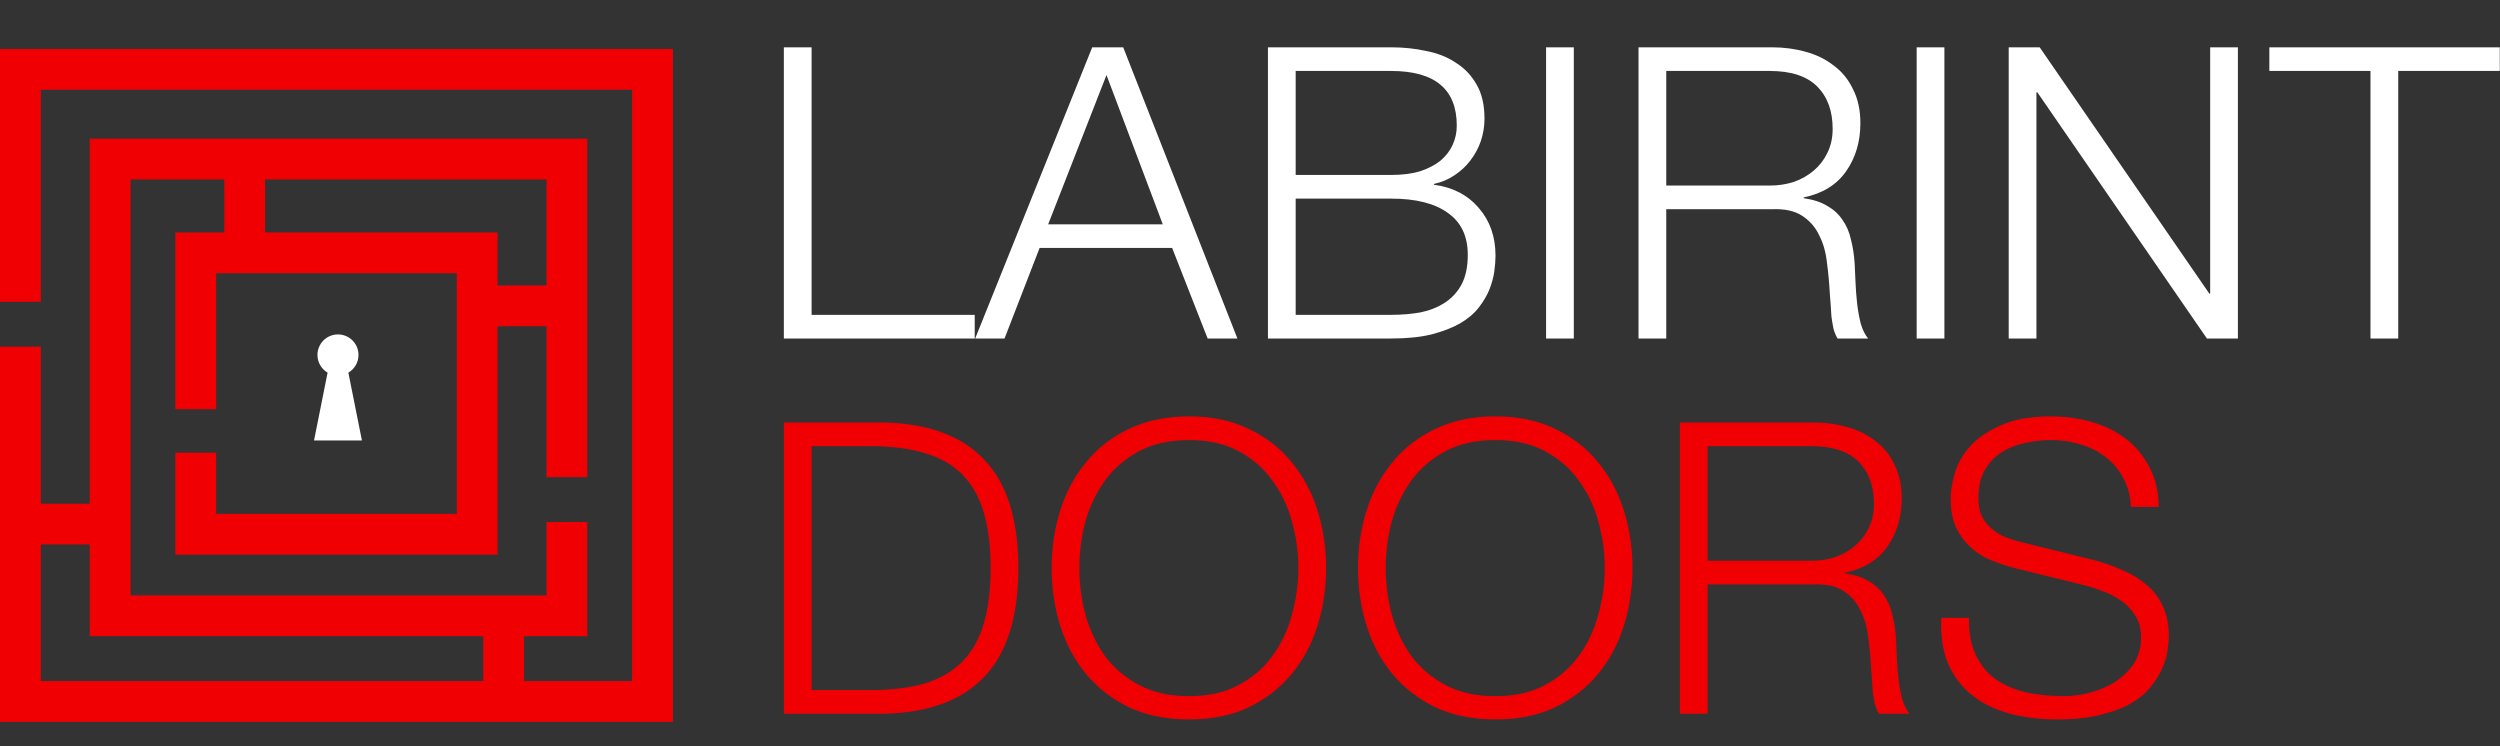
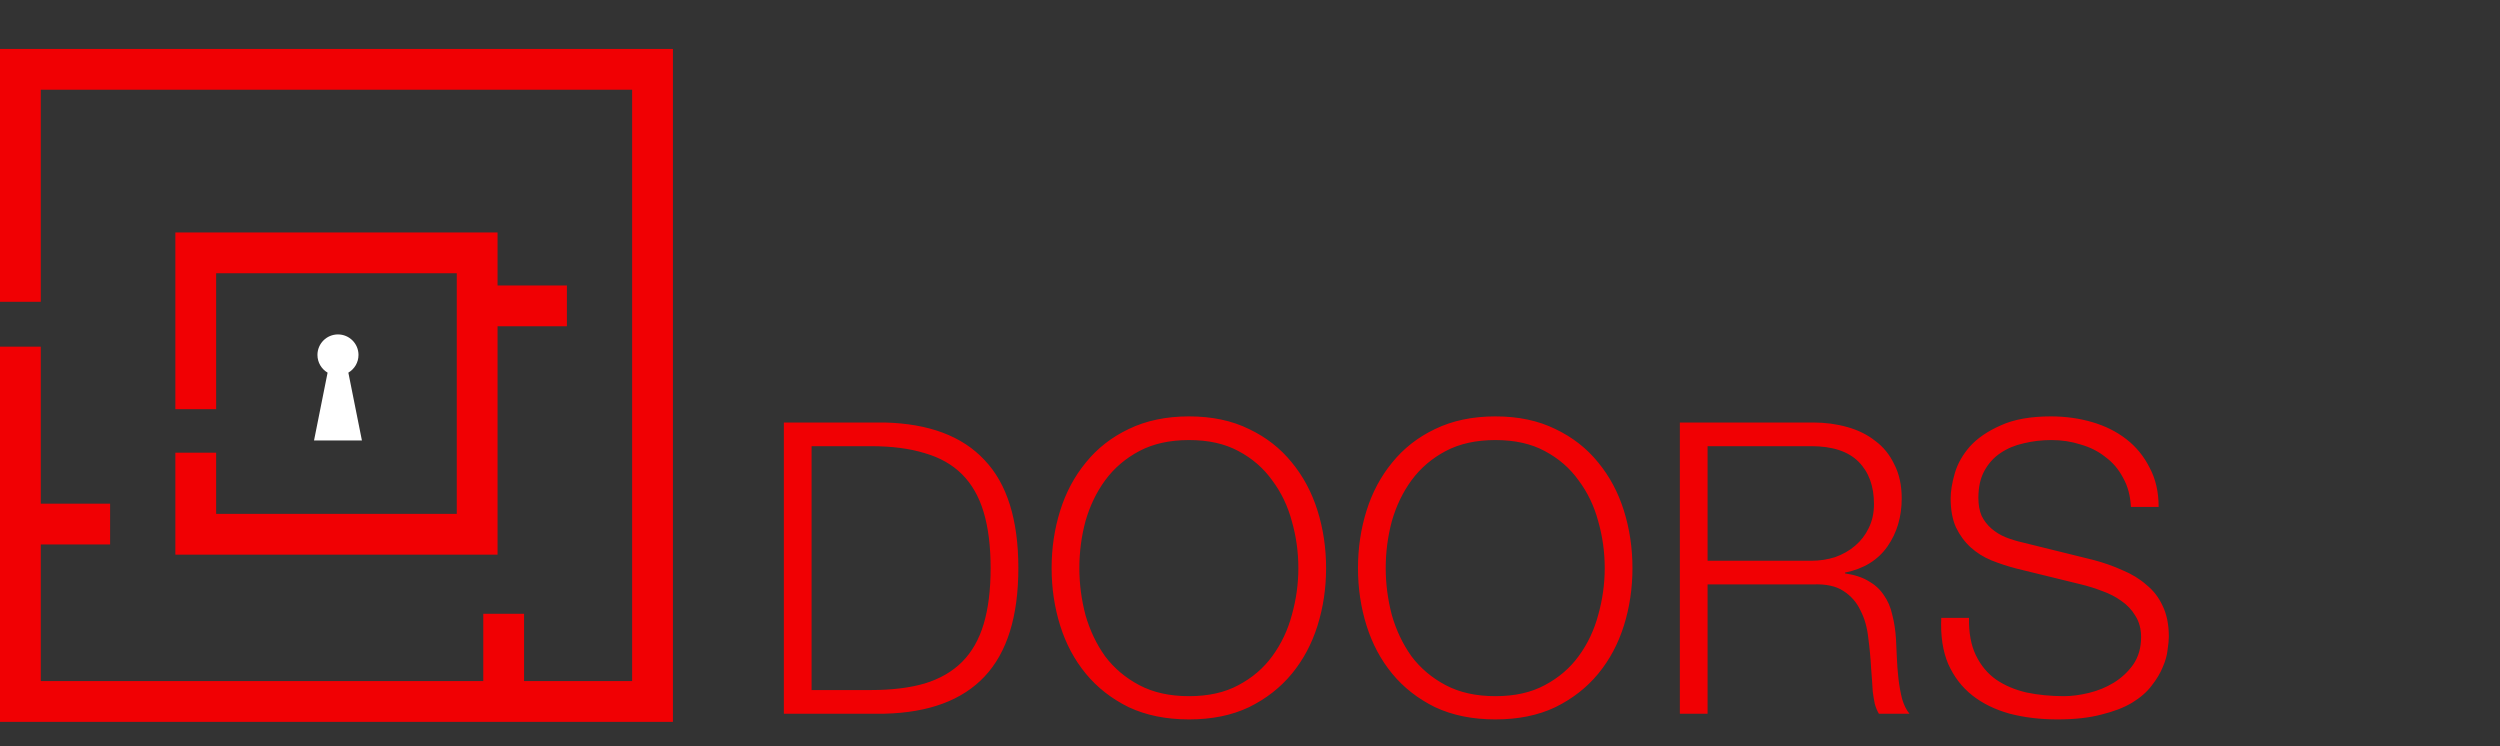
<svg xmlns="http://www.w3.org/2000/svg" width="613" height="183" viewBox="0 0 613 183" fill="none">
  <rect x="0" y="0" width="613" height="183" fill="#333333" stroke="none" />
  <path d="M5 74V17H160V172H123.5M5 85V128.5M5 128.5V172H123.5M5 128.5H27M123.5 172V150.5" stroke="#F10003" stroke-width="10" />
  <path d="M48 100.333V62H117V75M48 111V131H117V75M117 75H139" stroke="#F10003" stroke-width="10" />
-   <path d="M139 128V151H27V39H139V117" stroke="#F10003" stroke-width="10" />
-   <path d="M60 39V62" stroke="#F10003" stroke-width="10" />
  <path fill-rule="evenodd" clip-rule="evenodd" d="M85.417 91.374C86.904 90.5 87.903 88.883 87.903 87.032C87.903 84.253 85.65 82 82.871 82C80.092 82 77.839 84.253 77.839 87.032C77.839 88.883 78.837 90.5 80.325 91.374L77 108H88.742L85.417 91.374Z" fill="white" />
-   <path d="M192.2 11.6H199V77.2H239V83H192.2V11.6ZM257.011 55H285.111L271.311 18.4L257.011 55ZM267.811 11.6H275.411L303.411 83H296.111L287.411 60.8H254.911L246.311 83H239.111L267.811 11.6ZM317.699 42.9H341.099C343.833 42.9 346.199 42.6 348.199 42C350.199 41.333 351.866 40.467 353.199 39.4C354.533 38.267 355.533 36.967 356.199 35.5C356.866 34.033 357.199 32.467 357.199 30.8C357.199 21.867 351.833 17.4 341.099 17.4H317.699V42.9ZM310.899 11.6H341.099C344.099 11.6 346.966 11.9 349.699 12.5C352.499 13.033 354.933 14 356.999 15.4C359.133 16.733 360.833 18.533 362.099 20.8C363.366 23 363.999 25.767 363.999 29.1C363.999 30.967 363.699 32.8 363.099 34.6C362.499 36.333 361.633 37.933 360.499 39.4C359.433 40.8 358.133 42 356.599 43C355.133 44 353.466 44.7 351.599 45.1V45.3C356.199 45.9 359.866 47.8 362.599 51C365.333 54.133 366.699 58.033 366.699 62.7C366.699 63.833 366.599 65.133 366.399 66.6C366.199 68 365.799 69.467 365.199 71C364.599 72.467 363.733 73.933 362.599 75.4C361.466 76.867 359.933 78.167 357.999 79.3C356.133 80.367 353.799 81.267 350.999 82C348.266 82.667 344.966 83 341.099 83H310.899V11.6ZM317.699 77.2H341.099C343.633 77.2 346.033 77 348.299 76.6C350.566 76.133 352.566 75.333 354.299 74.2C356.033 73.067 357.399 71.567 358.399 69.7C359.399 67.767 359.899 65.367 359.899 62.5C359.899 57.9 358.266 54.467 354.999 52.2C351.799 49.867 347.166 48.7 341.099 48.7H317.699V77.2ZM379.098 11.6H385.898V83H379.098V11.6ZM408.566 45.5H433.966C436.033 45.5 438 45.2 439.866 44.6C441.733 43.933 443.366 43 444.766 41.8C446.166 40.6 447.266 39.167 448.066 37.5C448.933 35.767 449.366 33.8 449.366 31.6C449.366 27.2 448.1 23.733 445.566 21.2C443.033 18.667 439.166 17.4 433.966 17.4H408.566V45.5ZM401.766 11.6H434.466C437.4 11.6 440.166 11.967 442.766 12.7C445.433 13.433 447.733 14.567 449.666 16.1C451.666 17.567 453.233 19.5 454.366 21.9C455.566 24.233 456.166 27 456.166 30.2C456.166 34.733 455 38.667 452.666 42C450.333 45.333 446.866 47.467 442.266 48.4V48.6C444.6 48.933 446.533 49.567 448.066 50.5C449.6 51.367 450.833 52.5 451.766 53.9C452.766 55.3 453.466 56.933 453.866 58.8C454.333 60.6 454.633 62.567 454.766 64.7C454.833 65.9 454.9 67.367 454.966 69.1C455.033 70.833 455.166 72.6 455.366 74.4C455.566 76.133 455.866 77.8 456.266 79.4C456.733 80.933 457.333 82.133 458.066 83H450.566C450.166 82.333 449.833 81.533 449.566 80.6C449.366 79.6 449.2 78.6 449.066 77.6C449 76.533 448.933 75.5 448.866 74.5C448.8 73.5 448.733 72.633 448.666 71.9C448.533 69.367 448.3 66.867 447.966 64.4C447.7 61.867 447.066 59.633 446.066 57.7C445.133 55.7 443.733 54.1 441.866 52.9C440.066 51.7 437.566 51.167 434.366 51.3H408.566V83H401.766V11.6ZM469.966 11.6H476.766V83H469.966V11.6ZM492.534 11.6H500.134L541.734 72H541.934V11.6H548.734V83H541.134L499.534 22.6H499.334V83H492.534V11.6ZM556.444 11.6H612.944V17.4H588.044V83H581.244V17.4H556.444V11.6Z" fill="white" />
  <path d="M192.2 103.6H216.9C227.767 103.867 235.933 106.933 241.4 112.8C246.933 118.6 249.7 127.433 249.7 139.3C249.7 151.167 246.933 160.033 241.4 165.9C235.933 171.7 227.767 174.733 216.9 175H192.2V103.6ZM199 169.2H213.5C218.633 169.2 223.033 168.667 226.7 167.6C230.433 166.467 233.5 164.7 235.9 162.3C238.3 159.9 240.067 156.8 241.2 153C242.333 149.2 242.9 144.633 242.9 139.3C242.9 133.967 242.333 129.4 241.2 125.6C240.067 121.8 238.3 118.7 235.9 116.3C233.5 113.9 230.433 112.167 226.7 111.1C223.033 109.967 218.633 109.4 213.5 109.4H199V169.2ZM264.657 139.3C264.657 143.167 265.157 147 266.157 150.8C267.224 154.533 268.824 157.9 270.957 160.9C273.157 163.833 275.957 166.2 279.357 168C282.757 169.8 286.824 170.7 291.557 170.7C296.29 170.7 300.324 169.8 303.657 168C307.057 166.2 309.824 163.833 311.957 160.9C314.157 157.9 315.757 154.533 316.757 150.8C317.824 147 318.357 143.167 318.357 139.3C318.357 135.367 317.824 131.533 316.757 127.8C315.757 124.067 314.157 120.733 311.957 117.8C309.824 114.8 307.057 112.4 303.657 110.6C300.324 108.8 296.29 107.9 291.557 107.9C286.824 107.9 282.757 108.8 279.357 110.6C275.957 112.4 273.157 114.8 270.957 117.8C268.824 120.733 267.224 124.067 266.157 127.8C265.157 131.533 264.657 135.367 264.657 139.3ZM257.857 139.3C257.857 134.367 258.557 129.667 259.957 125.2C261.357 120.733 263.457 116.8 266.257 113.4C269.057 109.933 272.557 107.2 276.757 105.2C281.024 103.133 285.957 102.1 291.557 102.1C297.157 102.1 302.057 103.133 306.257 105.2C310.457 107.2 313.957 109.933 316.757 113.4C319.557 116.8 321.657 120.733 323.057 125.2C324.457 129.667 325.157 134.367 325.157 139.3C325.157 144.233 324.457 148.933 323.057 153.4C321.657 157.867 319.557 161.8 316.757 165.2C313.957 168.6 310.457 171.333 306.257 173.4C302.057 175.4 297.157 176.4 291.557 176.4C285.957 176.4 281.024 175.4 276.757 173.4C272.557 171.333 269.057 168.6 266.257 165.2C263.457 161.8 261.357 157.867 259.957 153.4C258.557 148.933 257.857 144.233 257.857 139.3ZM339.778 139.3C339.778 143.167 340.278 147 341.278 150.8C342.345 154.533 343.945 157.9 346.078 160.9C348.278 163.833 351.078 166.2 354.478 168C357.878 169.8 361.945 170.7 366.678 170.7C371.411 170.7 375.445 169.8 378.778 168C382.178 166.2 384.945 163.833 387.078 160.9C389.278 157.9 390.878 154.533 391.878 150.8C392.945 147 393.478 143.167 393.478 139.3C393.478 135.367 392.945 131.533 391.878 127.8C390.878 124.067 389.278 120.733 387.078 117.8C384.945 114.8 382.178 112.4 378.778 110.6C375.445 108.8 371.411 107.9 366.678 107.9C361.945 107.9 357.878 108.8 354.478 110.6C351.078 112.4 348.278 114.8 346.078 117.8C343.945 120.733 342.345 124.067 341.278 127.8C340.278 131.533 339.778 135.367 339.778 139.3ZM332.978 139.3C332.978 134.367 333.678 129.667 335.078 125.2C336.478 120.733 338.578 116.8 341.378 113.4C344.178 109.933 347.678 107.2 351.878 105.2C356.145 103.133 361.078 102.1 366.678 102.1C372.278 102.1 377.178 103.133 381.378 105.2C385.578 107.2 389.078 109.933 391.878 113.4C394.678 116.8 396.778 120.733 398.178 125.2C399.578 129.667 400.278 134.367 400.278 139.3C400.278 144.233 399.578 148.933 398.178 153.4C396.778 157.867 394.678 161.8 391.878 165.2C389.078 168.6 385.578 171.333 381.378 173.4C377.178 175.4 372.278 176.4 366.678 176.4C361.078 176.4 356.145 175.4 351.878 173.4C347.678 171.333 344.178 168.6 341.378 165.2C338.578 161.8 336.478 157.867 335.078 153.4C333.678 148.933 332.978 144.233 332.978 139.3ZM418.699 137.5H444.099C446.166 137.5 448.133 137.2 449.999 136.6C451.866 135.933 453.499 135 454.899 133.8C456.299 132.6 457.399 131.167 458.199 129.5C459.066 127.767 459.499 125.8 459.499 123.6C459.499 119.2 458.233 115.733 455.699 113.2C453.166 110.667 449.299 109.4 444.099 109.4H418.699V137.5ZM411.899 103.6H444.599C447.533 103.6 450.299 103.967 452.899 104.7C455.566 105.433 457.866 106.567 459.799 108.1C461.799 109.567 463.366 111.5 464.499 113.9C465.699 116.233 466.299 119 466.299 122.2C466.299 126.733 465.133 130.667 462.799 134C460.466 137.333 456.999 139.467 452.399 140.4V140.6C454.733 140.933 456.666 141.567 458.199 142.5C459.733 143.367 460.966 144.5 461.899 145.9C462.899 147.3 463.599 148.933 463.999 150.8C464.466 152.6 464.766 154.567 464.899 156.7C464.966 157.9 465.033 159.367 465.099 161.1C465.166 162.833 465.299 164.6 465.499 166.4C465.699 168.133 465.999 169.8 466.399 171.4C466.866 172.933 467.466 174.133 468.199 175H460.699C460.299 174.333 459.966 173.533 459.699 172.6C459.499 171.6 459.333 170.6 459.199 169.6C459.133 168.533 459.066 167.5 458.999 166.5C458.933 165.5 458.866 164.633 458.799 163.9C458.666 161.367 458.433 158.867 458.099 156.4C457.833 153.867 457.199 151.633 456.199 149.7C455.266 147.7 453.866 146.1 451.999 144.9C450.199 143.7 447.699 143.167 444.499 143.3H418.699V175H411.899V103.6ZM482.798 151.5C482.732 155.167 483.298 158.233 484.498 160.7C485.698 163.167 487.332 165.133 489.398 166.6C491.532 168.067 494.032 169.133 496.898 169.8C499.765 170.4 502.832 170.7 506.098 170.7C507.965 170.7 509.998 170.433 512.198 169.9C514.398 169.367 516.432 168.533 518.298 167.4C520.232 166.2 521.832 164.7 523.098 162.9C524.365 161.033 524.998 158.8 524.998 156.2C524.998 154.2 524.532 152.467 523.598 151C522.732 149.533 521.565 148.3 520.098 147.3C518.698 146.3 517.132 145.5 515.398 144.9C513.665 144.233 511.965 143.7 510.298 143.3L494.398 139.4C492.332 138.867 490.298 138.2 488.298 137.4C486.365 136.6 484.665 135.533 483.198 134.2C481.732 132.867 480.532 131.233 479.598 129.3C478.732 127.367 478.298 125 478.298 122.2C478.298 120.467 478.632 118.433 479.298 116.1C479.965 113.767 481.198 111.567 482.998 109.5C484.865 107.433 487.398 105.7 490.598 104.3C493.798 102.833 497.898 102.1 502.898 102.1C506.432 102.1 509.798 102.567 512.998 103.5C516.198 104.433 518.998 105.833 521.398 107.7C523.798 109.567 525.698 111.9 527.098 114.7C528.565 117.433 529.298 120.633 529.298 124.3H522.498C522.365 121.567 521.732 119.2 520.598 117.2C519.532 115.133 518.098 113.433 516.298 112.1C514.565 110.7 512.532 109.667 510.198 109C507.932 108.267 505.532 107.9 502.998 107.9C500.665 107.9 498.398 108.167 496.198 108.7C494.065 109.167 492.165 109.967 490.498 111.1C488.898 112.167 487.598 113.6 486.598 115.4C485.598 117.2 485.098 119.433 485.098 122.1C485.098 123.767 485.365 125.233 485.898 126.5C486.498 127.7 487.298 128.733 488.298 129.6C489.298 130.467 490.432 131.167 491.698 131.7C493.032 132.233 494.432 132.667 495.898 133L513.298 137.3C515.832 137.967 518.198 138.8 520.398 139.8C522.665 140.733 524.632 141.933 526.298 143.4C528.032 144.8 529.365 146.533 530.298 148.6C531.298 150.667 531.798 153.167 531.798 156.1C531.798 156.9 531.698 157.967 531.498 159.3C531.365 160.633 530.965 162.067 530.298 163.6C529.698 165.067 528.798 166.567 527.598 168.1C526.465 169.633 524.865 171.033 522.798 172.3C520.798 173.5 518.298 174.467 515.298 175.2C512.298 176 508.698 176.4 504.498 176.4C500.298 176.4 496.398 175.933 492.798 175C489.198 174 486.132 172.5 483.598 170.5C481.065 168.5 479.098 165.933 477.698 162.8C476.365 159.667 475.798 155.9 475.998 151.5H482.798Z" fill="#F10003" />
</svg>